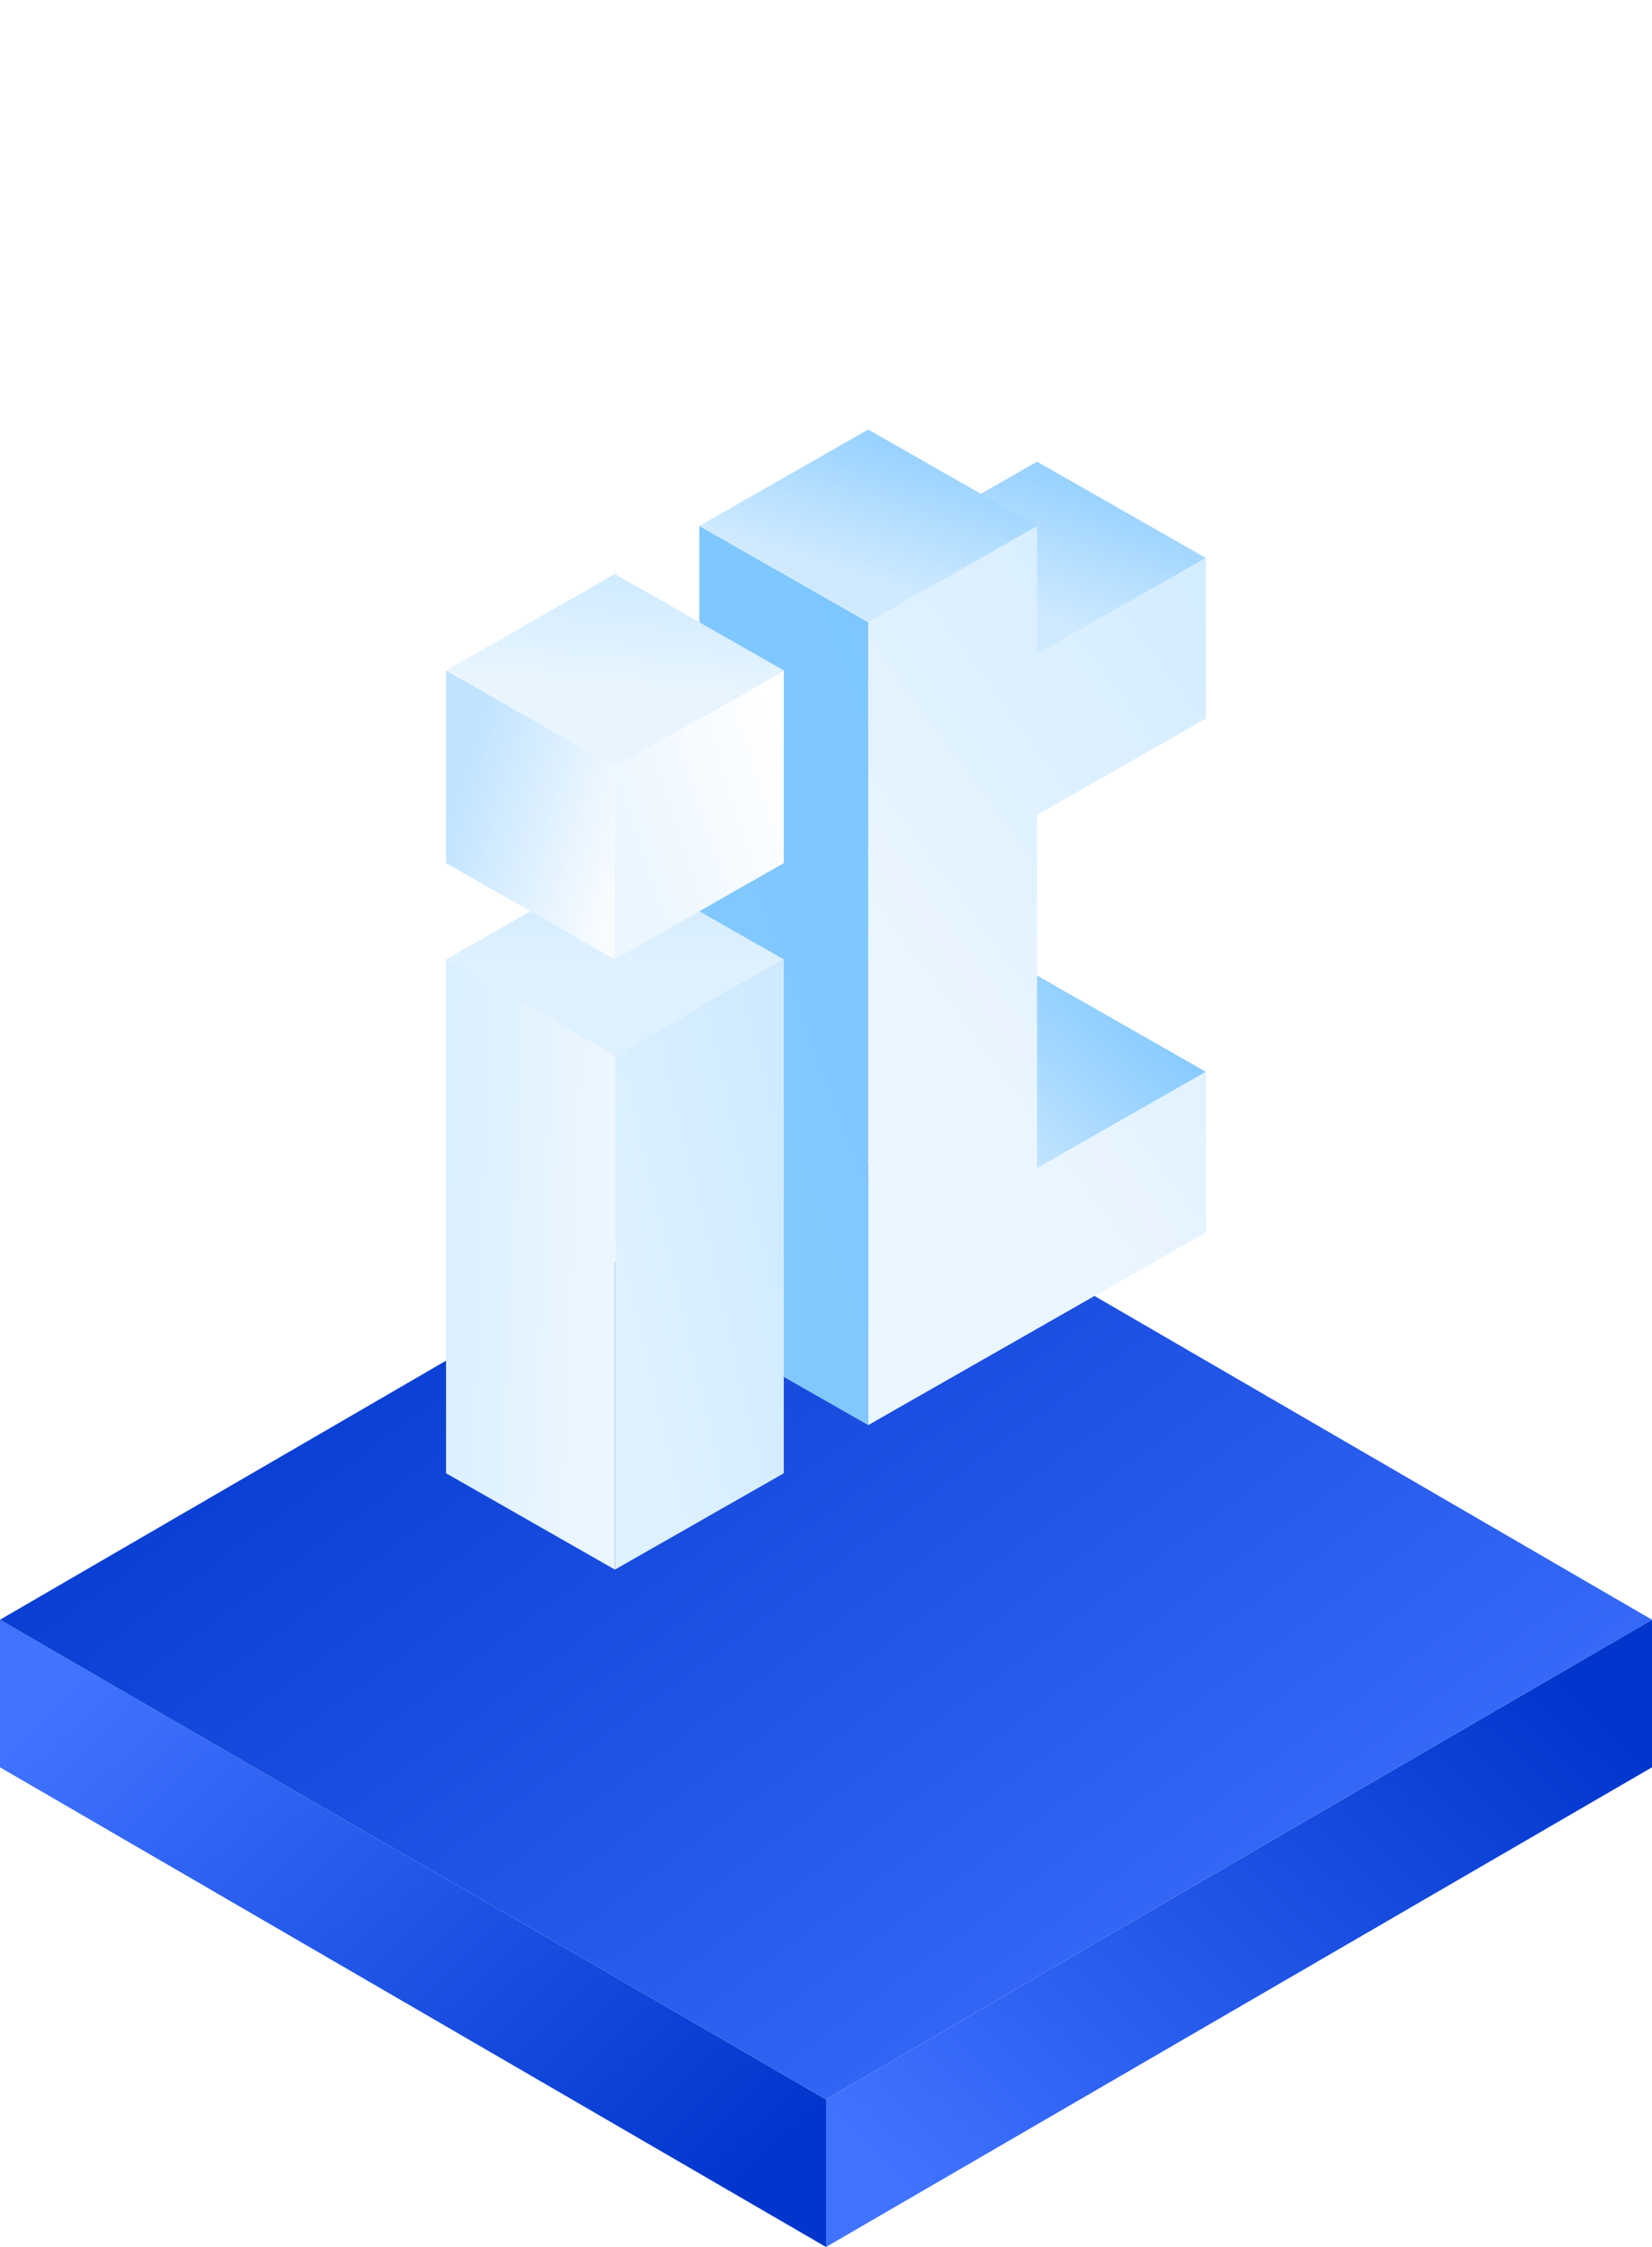
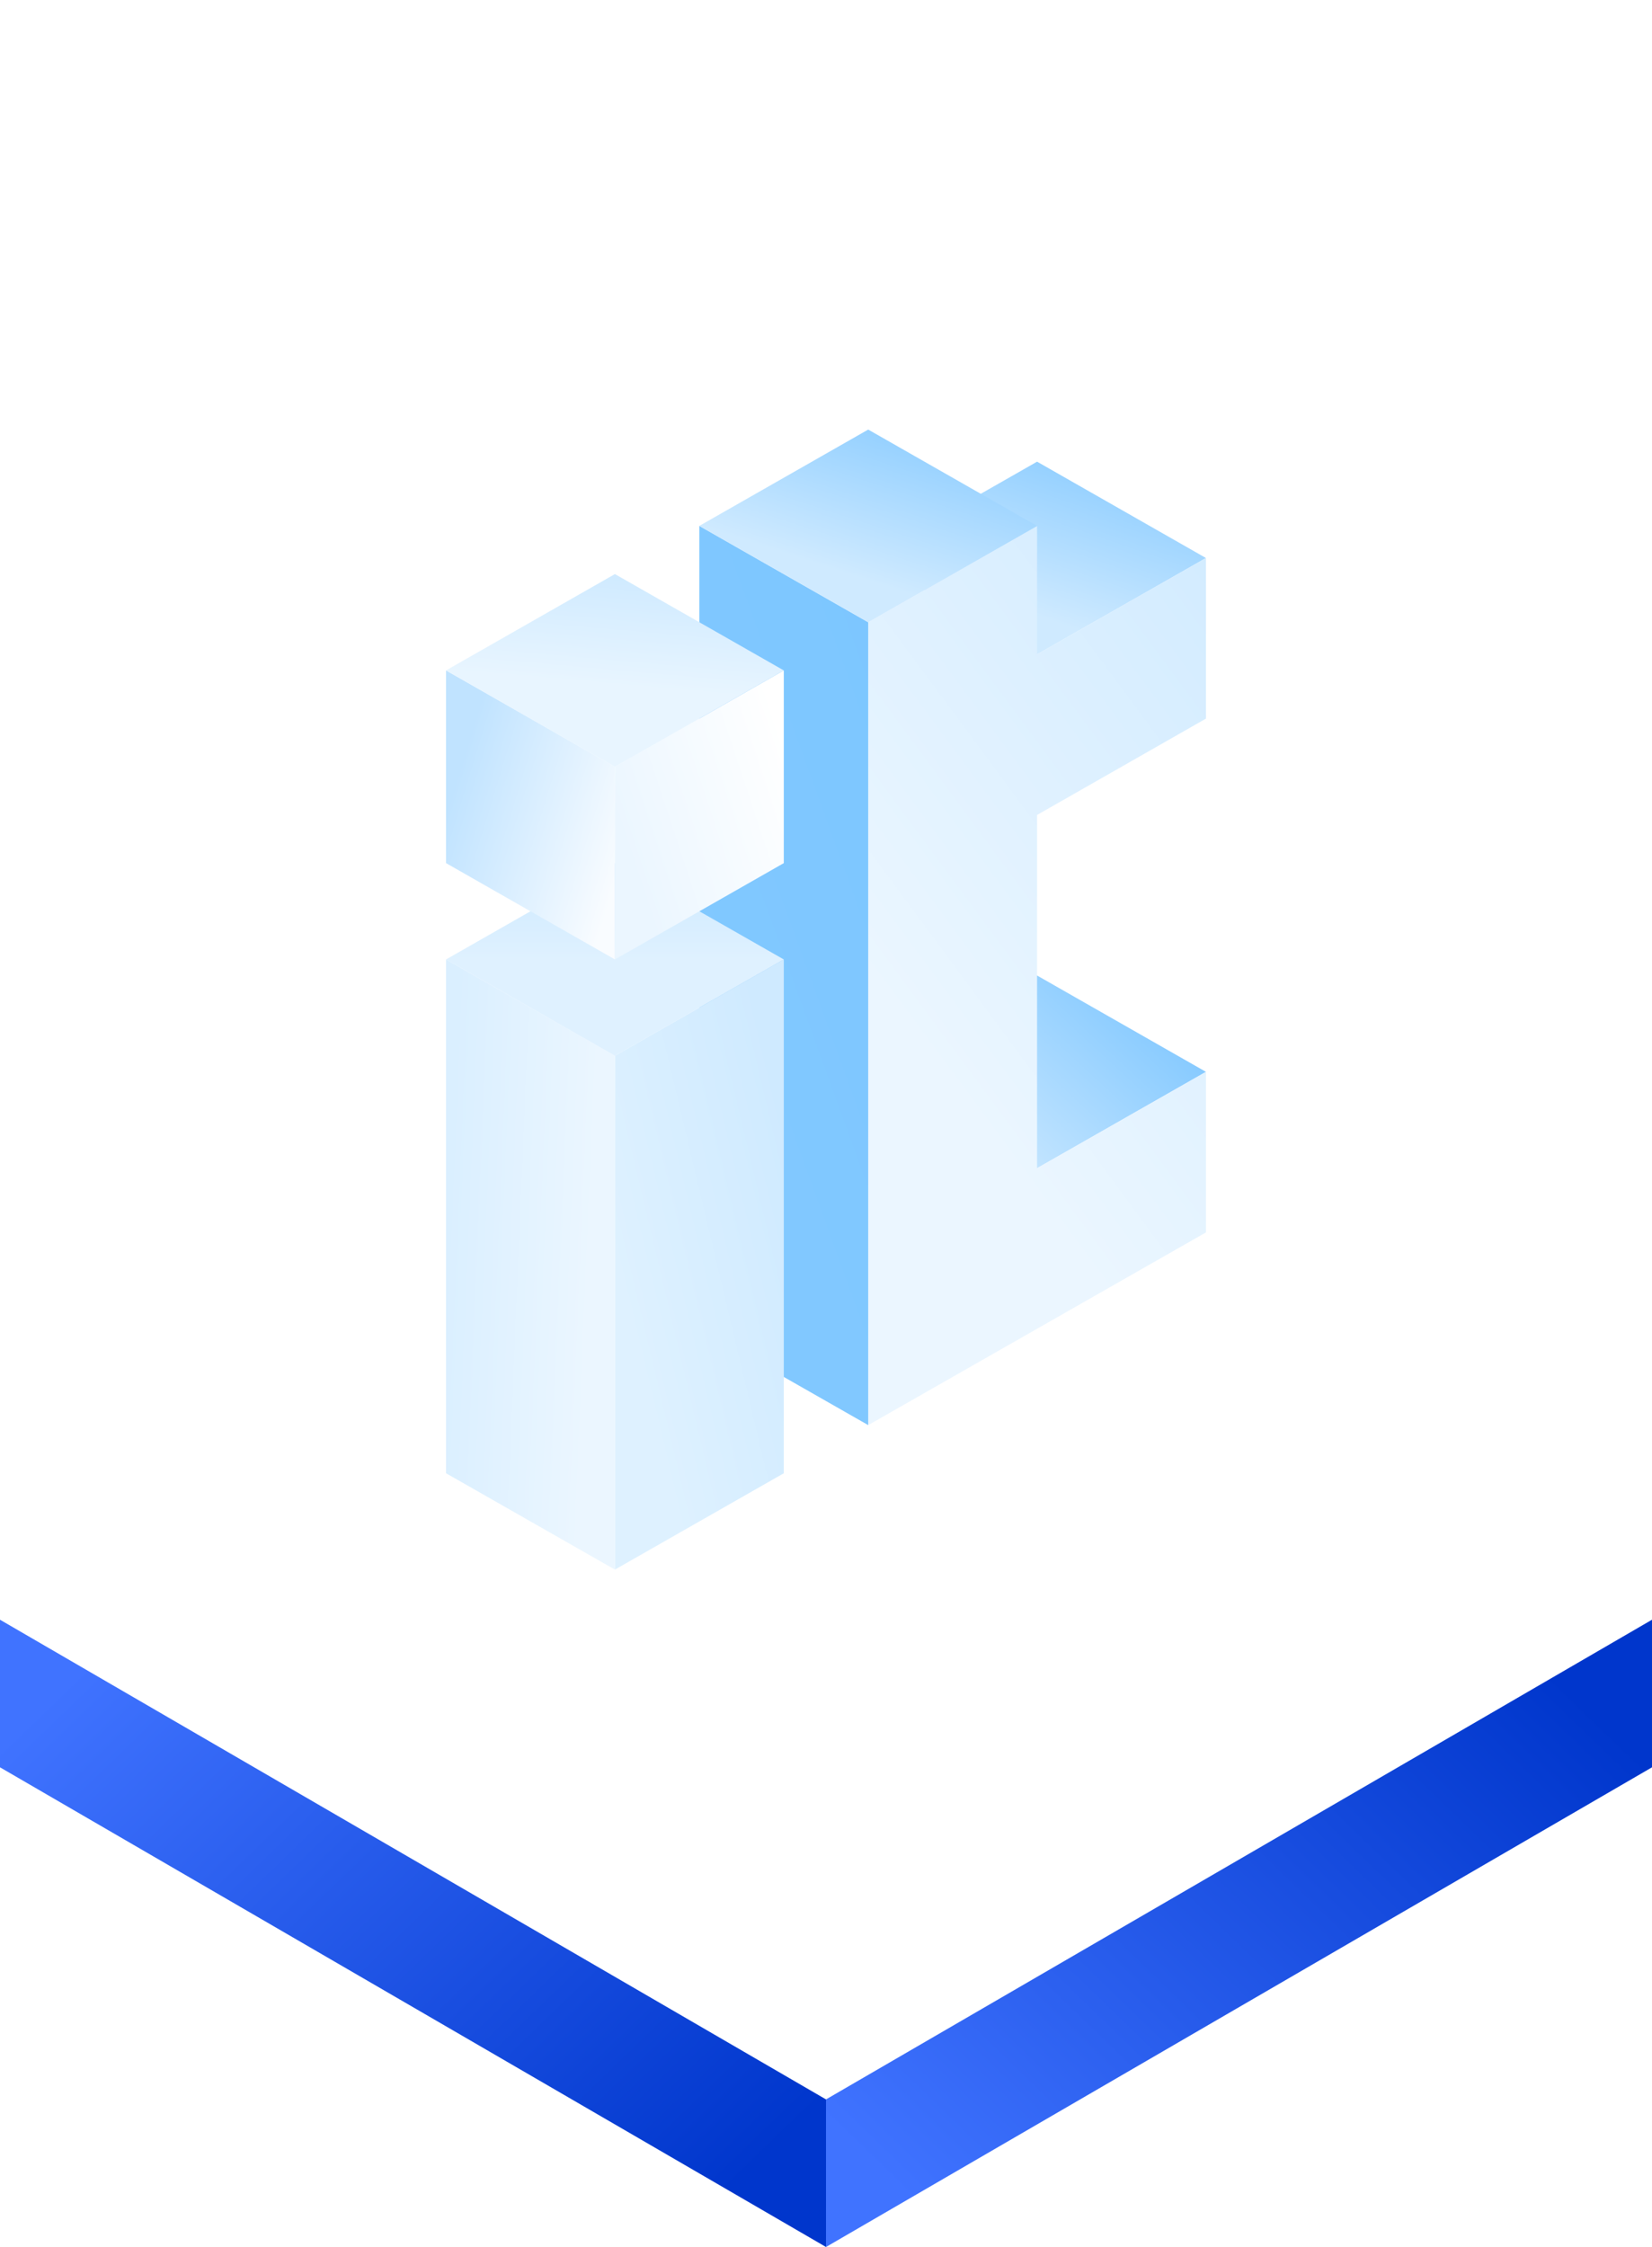
<svg xmlns="http://www.w3.org/2000/svg" width="100" height="136" viewBox="0 0 100 136" fill="none">
  <path d="M0 98.034V106.967L50 136V127.067L0 98.034Z" fill="url(#paint0_linear_161_671)" />
  <path d="M100 98.034V106.967L50 136V127.067L100 98.034Z" fill="url(#paint1_linear_161_671)" />
-   <path d="M0 98.034L50 69L100 98.034L50 127.067L0 98.034Z" fill="url(#paint2_linear_161_671)" />
  <g filter="url(#filter0_d_161_671)">
    <path d="M62.777 37.606L72.999 31.774L62.777 25.943L52.555 31.774L62.777 37.606Z" fill="url(#paint3_linear_161_671)" />
    <path d="M62.777 68.705L72.999 62.874L62.777 57.043L52.555 62.874L62.777 68.705Z" fill="url(#paint4_linear_161_671)" />
    <path d="M62.777 78.423V78.423L52.555 84.255V35.662L62.777 29.831V37.606L72.999 31.775V41.494L62.777 47.325V68.705L72.999 62.874V72.592L62.777 78.423Z" fill="url(#paint5_linear_161_671)" />
    <path d="M52.555 35.662L42.332 29.831V78.423L52.555 84.255V35.662Z" fill="url(#paint6_linear_161_671)" />
    <path d="M62.777 29.831L52.555 24L42.332 29.831L52.555 35.662L62.777 29.831Z" fill="url(#paint7_linear_161_671)" />
    <path d="M37.223 61.902V93L47.446 87.169V56.071L37.223 61.902Z" fill="url(#paint8_linear_161_671)" />
    <path d="M37.222 61.902L27 56.071V87.169L37.222 93V61.902Z" fill="url(#paint9_linear_161_671)" />
    <path d="M47.445 56.071L37.222 50.24L27 56.071L37.222 61.902L47.445 56.071Z" fill="url(#paint10_linear_161_671)" />
-     <path d="M37.222 56.071V44.409L27 38.577V50.24L37.222 56.071Z" fill="url(#paint11_linear_161_671)" />
+     <path d="M37.222 56.071V44.409L27 38.577V50.24Z" fill="url(#paint11_linear_161_671)" />
    <path d="M37.223 56.071V44.409L47.446 38.577V50.24L37.223 56.071Z" fill="url(#paint12_linear_161_671)" />
    <path d="M27 38.577L37.222 44.409L47.445 38.577L37.222 32.746L27 38.577Z" fill="url(#paint13_linear_161_671)" />
  </g>
  <defs>
    <filter id="filter0_d_161_671" x="1" y="0" width="98" height="121" filterUnits="userSpaceOnUse" color-interpolation-filters="sRGB">
      <feFlood flood-opacity="0" result="BackgroundImageFix" />
      <feColorMatrix in="SourceAlpha" type="matrix" values="0 0 0 0 0 0 0 0 0 0 0 0 0 0 0 0 0 0 127 0" result="hardAlpha" />
      <feOffset dy="2" />
      <feGaussianBlur stdDeviation="13" />
      <feColorMatrix type="matrix" values="0 0 0 0 0 0 0 0 0 0 0 0 0 0 0 0 0 0 0.603 0" />
      <feBlend mode="normal" in2="BackgroundImageFix" result="effect1_dropShadow_161_671" />
      <feBlend mode="normal" in="SourceGraphic" in2="effect1_dropShadow_161_671" result="shape" />
    </filter>
    <linearGradient id="paint0_linear_161_671" x1="-16.032" y1="119.977" x2="20.414" y2="157.703" gradientUnits="userSpaceOnUse">
      <stop offset="0.017" stop-color="#4073FF" />
      <stop offset="0.97" stop-color="#0036CC" />
    </linearGradient>
    <linearGradient id="paint1_linear_161_671" x1="70.647" y1="149.493" x2="107.093" y2="111.768" gradientUnits="userSpaceOnUse">
      <stop offset="0.017" stop-color="#4073FF" />
      <stop offset="0.97" stop-color="#0036CC" />
    </linearGradient>
    <linearGradient id="paint2_linear_161_671" x1="132.064" y1="93.507" x2="78.75" y2="21.343" gradientUnits="userSpaceOnUse">
      <stop offset="0.017" stop-color="#4073FF" />
      <stop offset="0.97" stop-color="#0036CC" />
    </linearGradient>
    <linearGradient id="paint3_linear_161_671" x1="61.308" y1="34.785" x2="65.497" y2="22.608" gradientUnits="userSpaceOnUse">
      <stop stop-color="#CFEAFF" />
      <stop offset="1" stop-color="#7BC5FF" />
    </linearGradient>
    <linearGradient id="paint4_linear_161_671" x1="57.934" y1="67.832" x2="68.978" y2="55.85" gradientUnits="userSpaceOnUse">
      <stop stop-color="#CFEAFF" />
      <stop offset="1" stop-color="#7BC5FF" />
    </linearGradient>
    <linearGradient id="paint5_linear_161_671" x1="61.666" y1="69.379" x2="90.845" y2="47.83" gradientUnits="userSpaceOnUse">
      <stop stop-color="#EBF6FF" />
      <stop offset="1" stop-color="#CFEAFF" />
    </linearGradient>
    <linearGradient id="paint6_linear_161_671" x1="46.871" y1="69.549" x2="66.524" y2="62.416" gradientUnits="userSpaceOnUse">
      <stop stop-color="#81C8FF" />
      <stop offset="1" stop-color="#7CC6FF" />
    </linearGradient>
    <linearGradient id="paint7_linear_161_671" x1="51.214" y1="32.718" x2="55.16" y2="20.578" gradientUnits="userSpaceOnUse">
      <stop stop-color="#CFEAFF" />
      <stop offset="1" stop-color="#7BC5FF" />
    </linearGradient>
    <linearGradient id="paint8_linear_161_671" x1="40.55" y1="88.553" x2="53.297" y2="85.527" gradientUnits="userSpaceOnUse">
      <stop stop-color="#DEF1FF" />
      <stop offset="0.918" stop-color="#CFEAFF" />
    </linearGradient>
    <linearGradient id="paint9_linear_161_671" x1="26.347" y1="89.926" x2="35.051" y2="90.295" gradientUnits="userSpaceOnUse">
      <stop stop-color="#DAEFFF" />
      <stop offset="1" stop-color="#EBF6FF" />
    </linearGradient>
    <linearGradient id="paint10_linear_161_671" x1="37.222" y1="56.071" x2="37.222" y2="44.409" gradientUnits="userSpaceOnUse">
      <stop stop-color="#DFF1FF" />
      <stop offset="1" stop-color="#B9E0FF" />
    </linearGradient>
    <linearGradient id="paint11_linear_161_671" x1="24.633" y1="55.077" x2="35.183" y2="58.297" gradientUnits="userSpaceOnUse">
      <stop stop-color="#C0E3FF" />
      <stop offset="1" stop-color="#F9FCFF" />
    </linearGradient>
    <linearGradient id="paint12_linear_161_671" x1="39.741" y1="54.935" x2="50.329" y2="51.431" gradientUnits="userSpaceOnUse">
      <stop stop-color="#EBF6FF" />
      <stop offset="1" stop-color="white" />
    </linearGradient>
    <linearGradient id="paint13_linear_161_671" x1="37.101" y1="39.471" x2="38.138" y2="27.762" gradientUnits="userSpaceOnUse">
      <stop stop-color="#E8F5FF" />
      <stop offset="0.988" stop-color="#BDE2FF" />
    </linearGradient>
  </defs>
</svg>